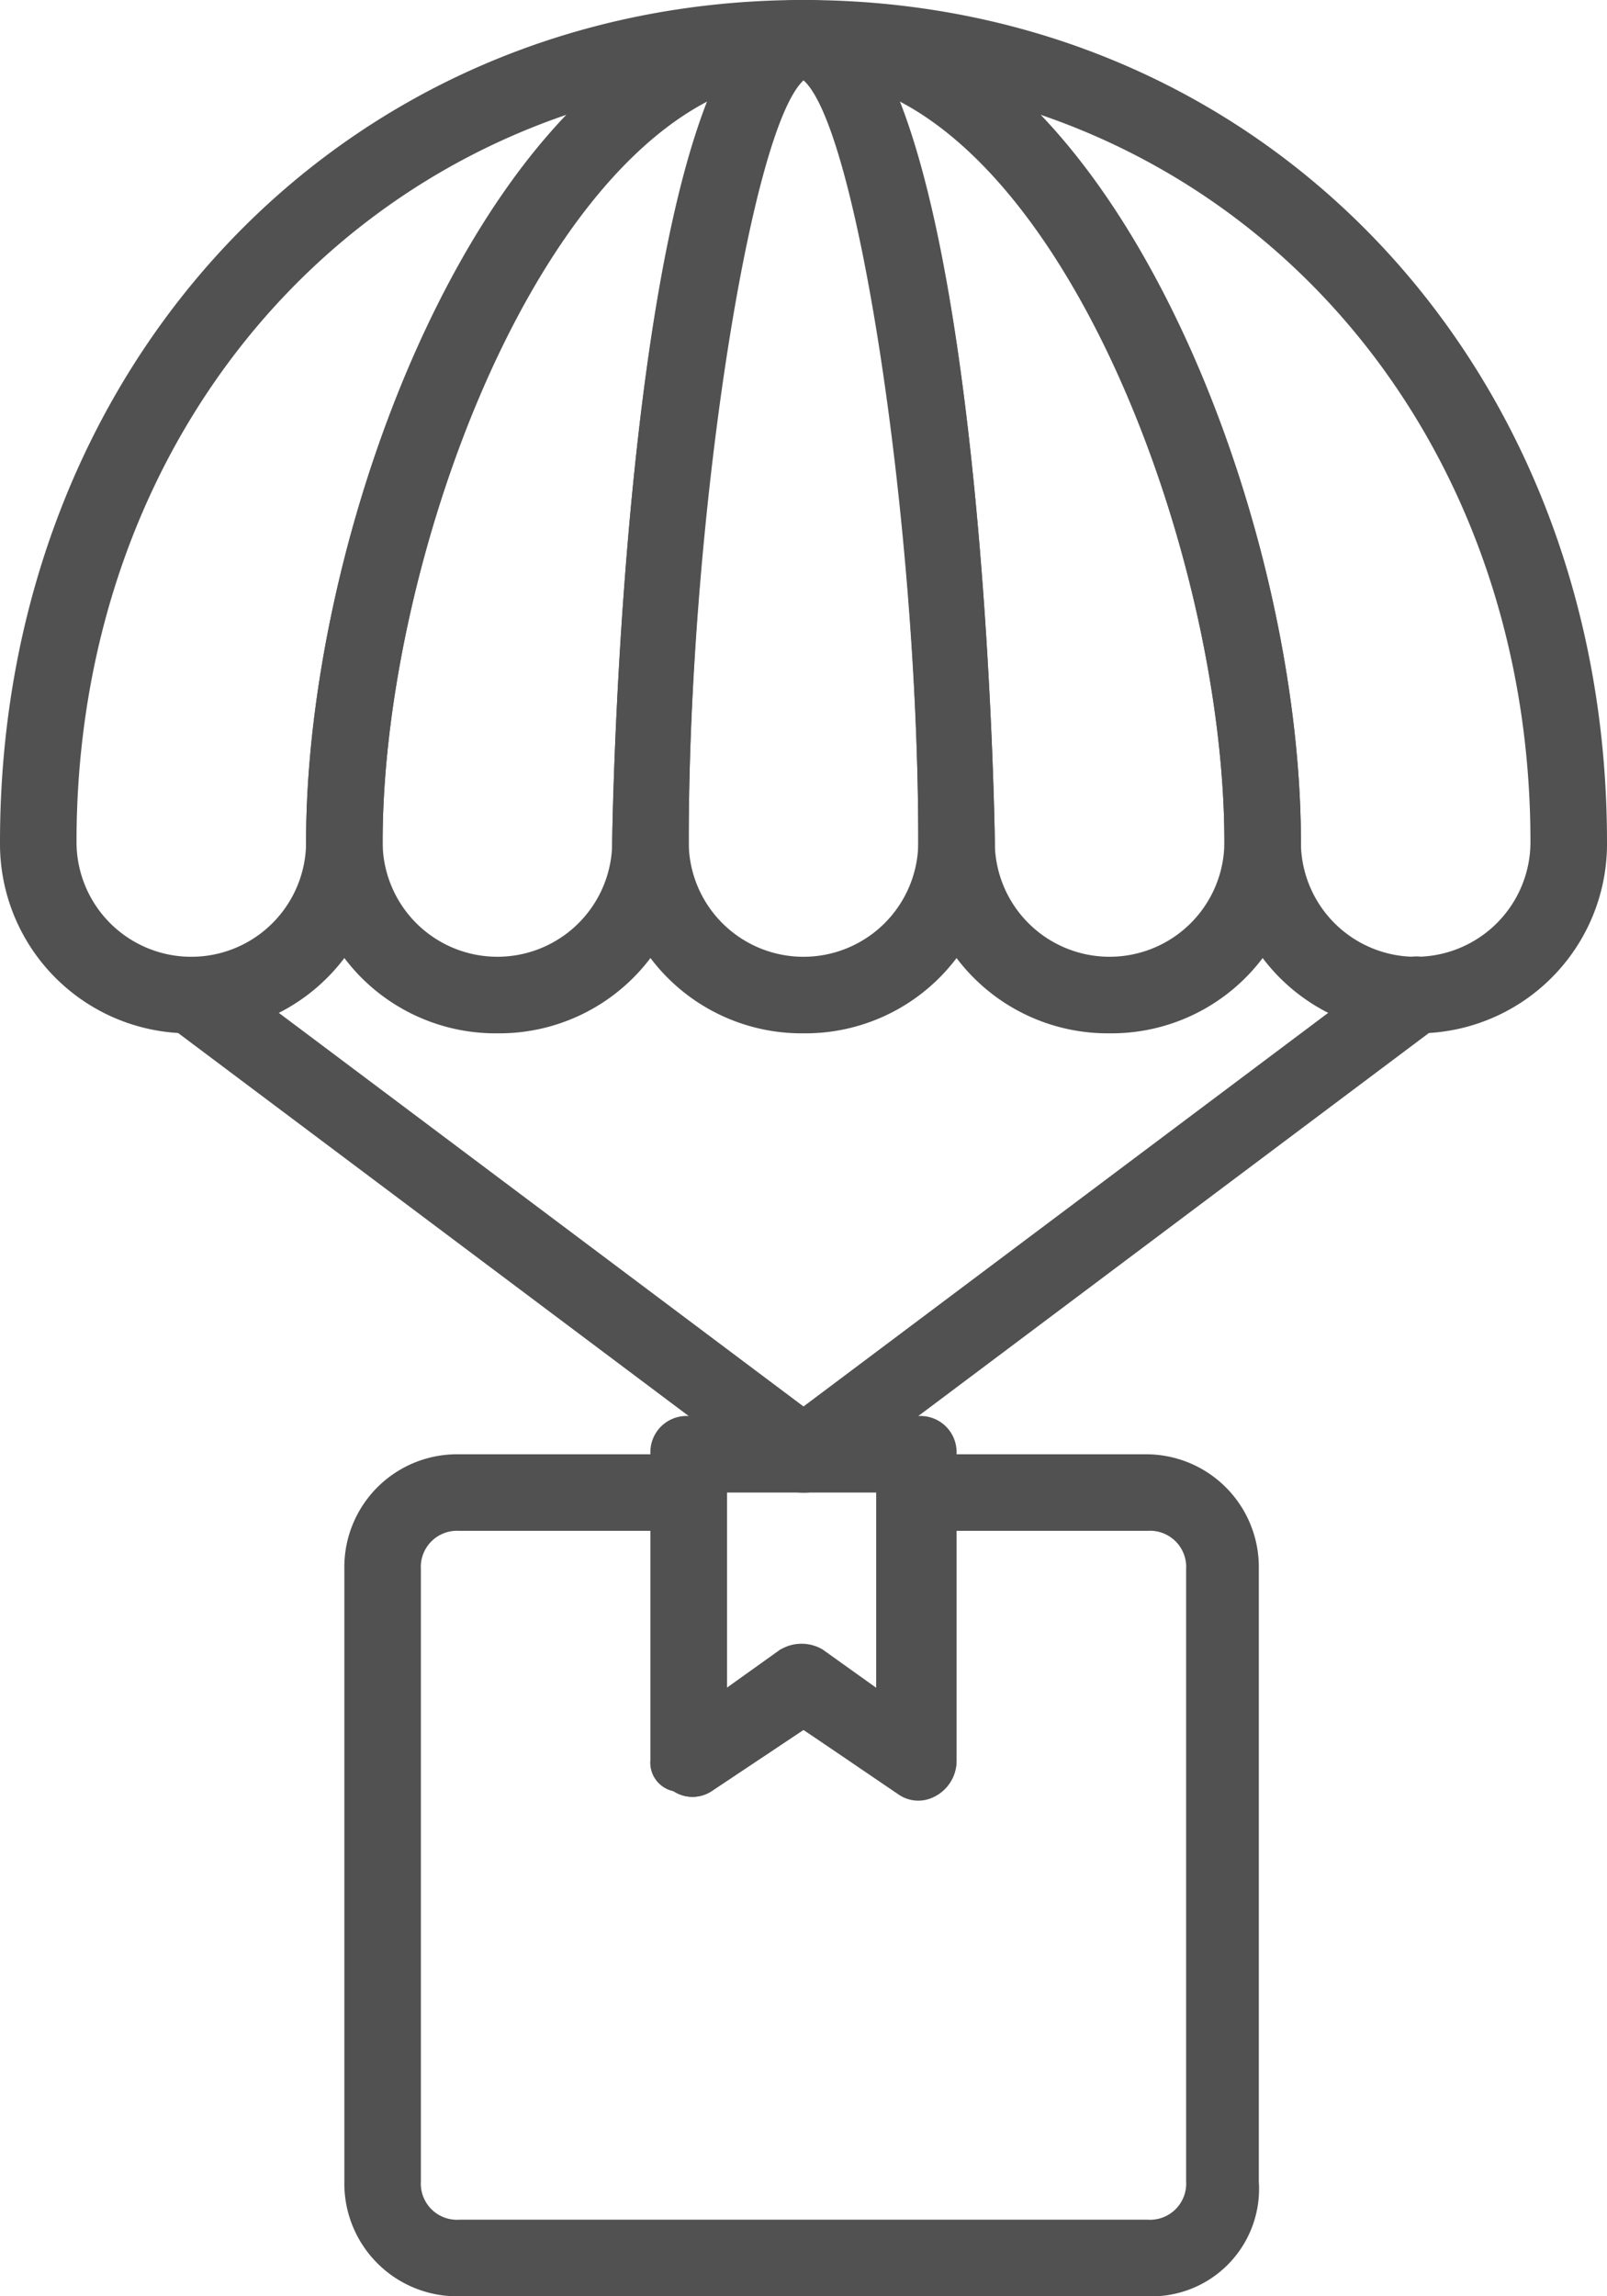
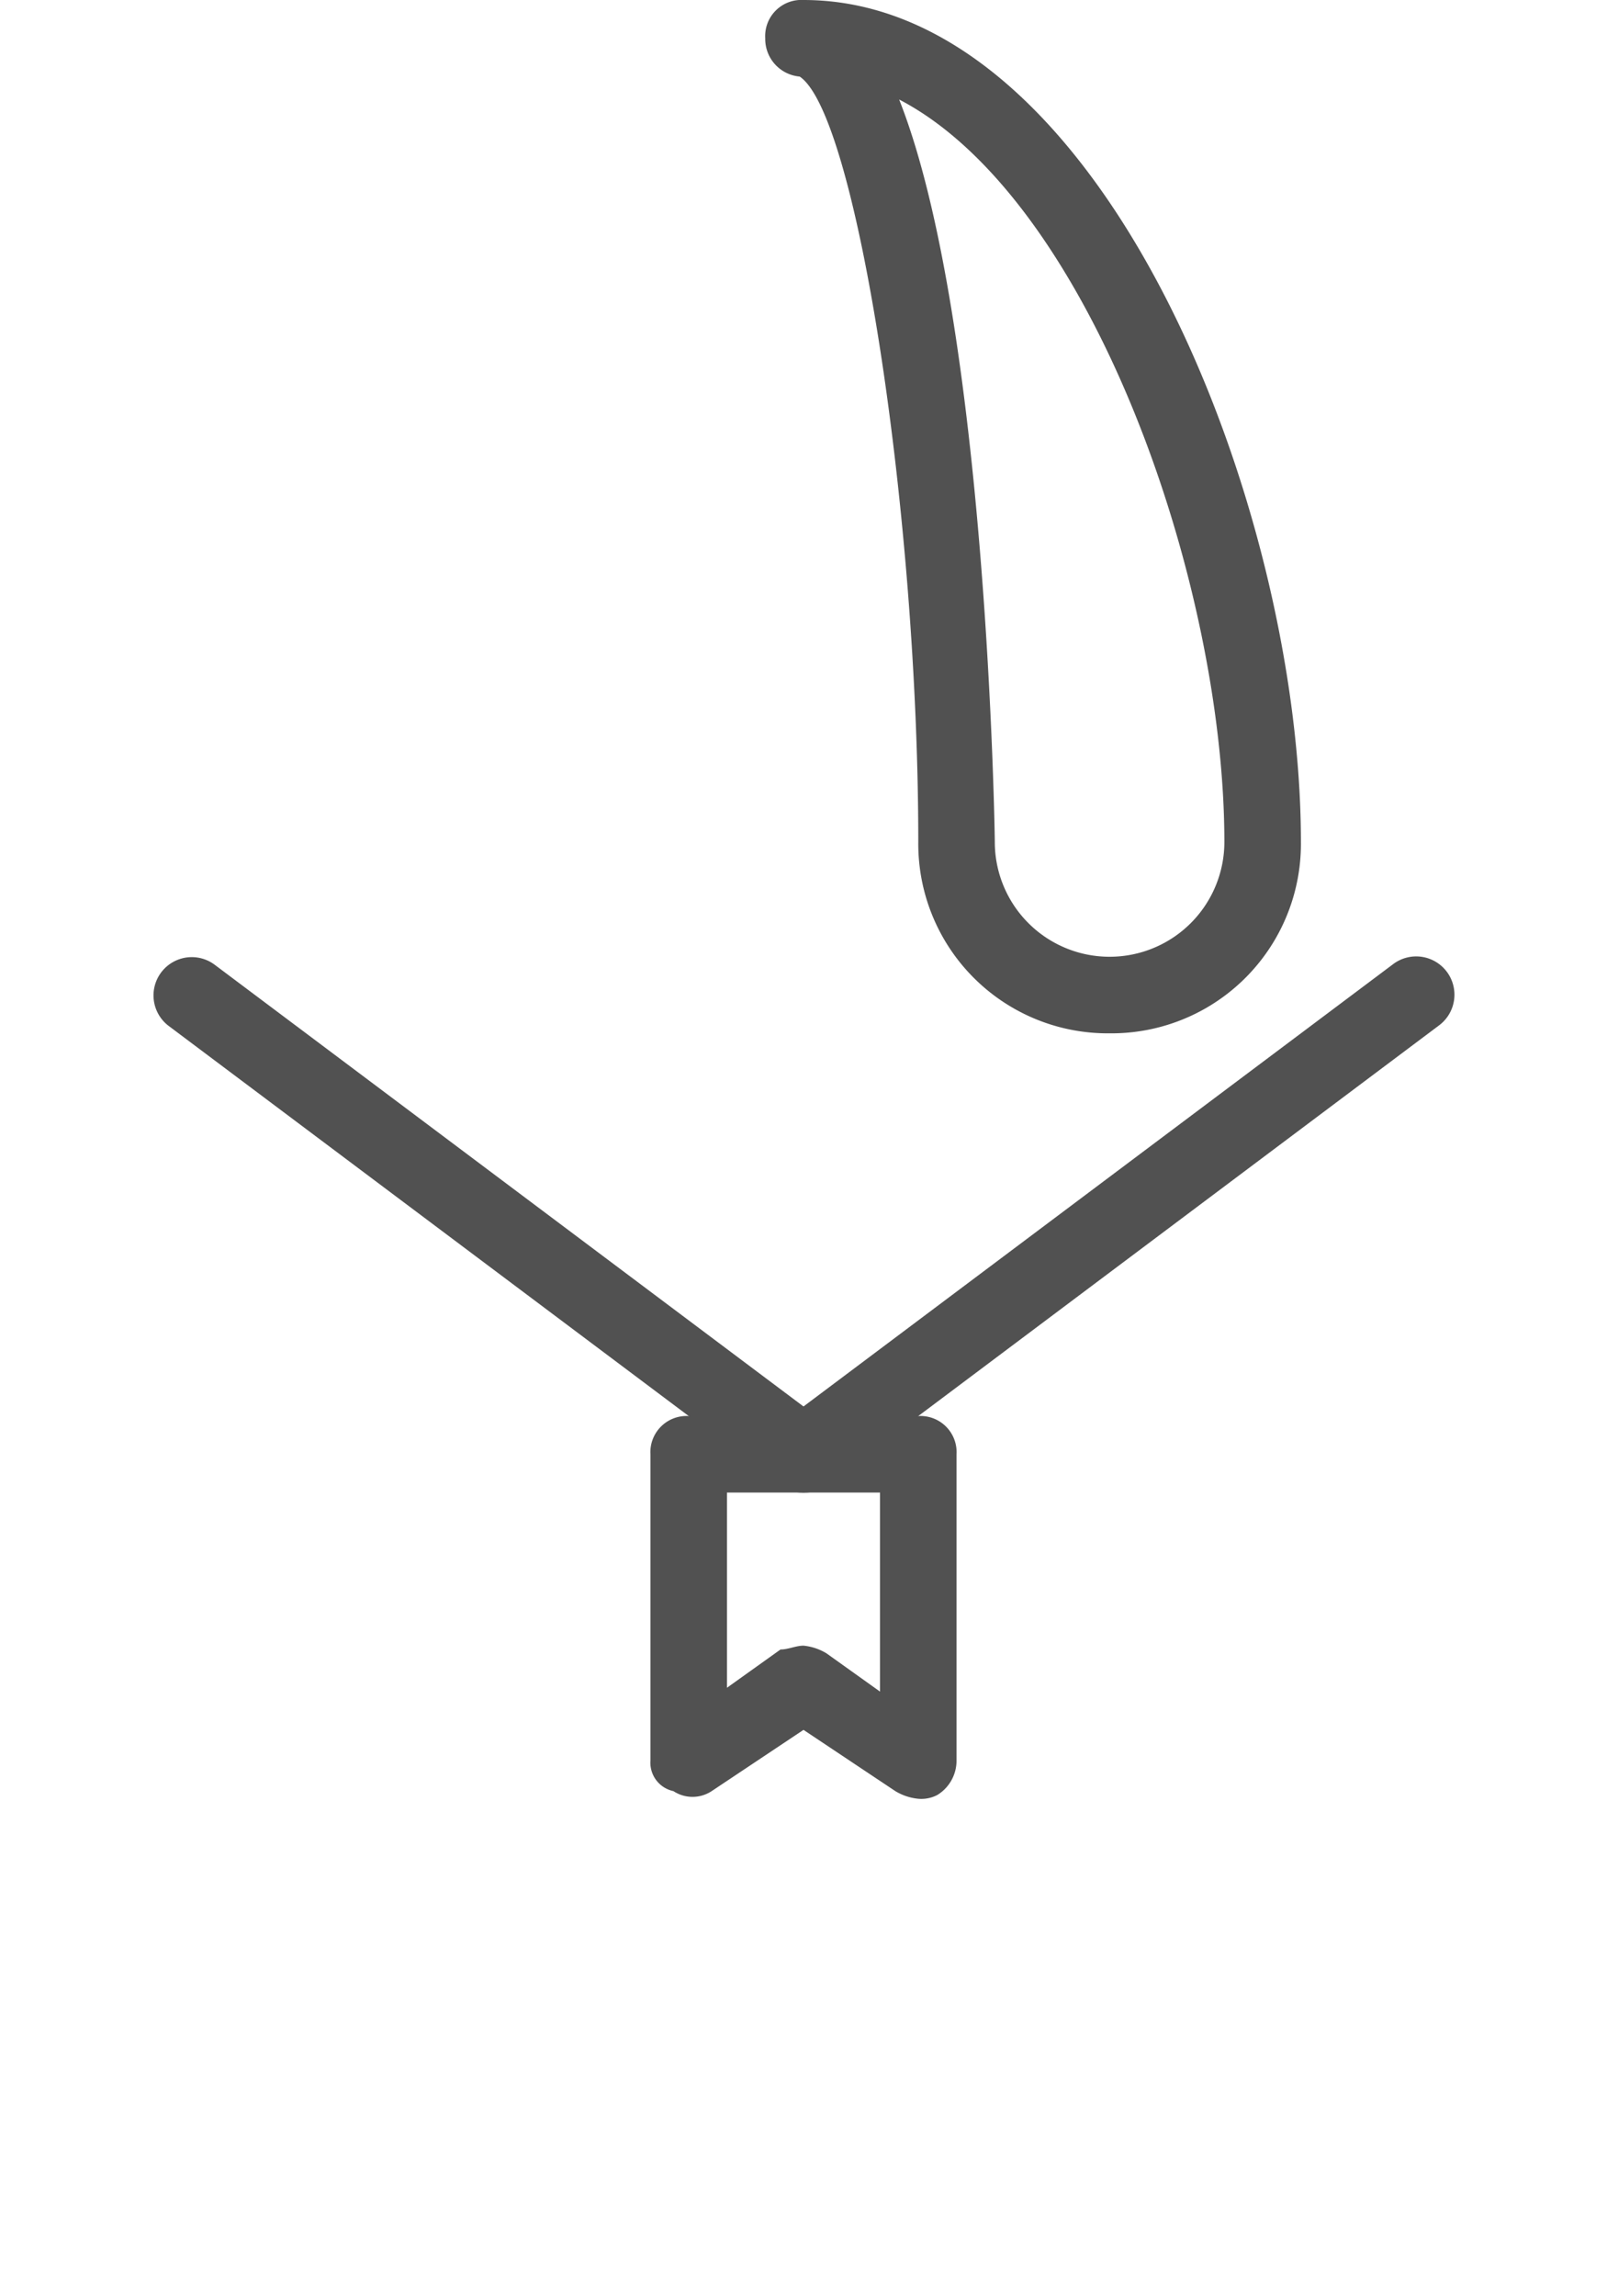
<svg xmlns="http://www.w3.org/2000/svg" width="70" height="100" viewBox="0 0 70 100">
  <g id="delivery-package-svgrepo-com" transform="translate(-75.8 1)">
    <path id="Pfad_87" data-name="Pfad 87" d="M232.534,331.4a2.367,2.367,0,0,1-1-.333l-4-2.667-4,2.667a1.514,1.514,0,0,1-1.667,0,1.267,1.267,0,0,1-1-1.333V316.4a1.575,1.575,0,0,1,1.667-1.667h10A1.575,1.575,0,0,1,234.2,316.4v13.333a1.751,1.751,0,0,1-.833,1.5A1.5,1.5,0,0,1,232.534,331.4Zm-5-6.667a2.367,2.367,0,0,1,1,.333l2.333,1.667v-8.667H224.2v8.5l2.333-1.667C226.867,324.9,227.2,324.733,227.534,324.733Z" transform="translate(-116.734 -254.066)" fill="#515151" />
-     <path id="Pfad_88" data-name="Pfad 88" d="M187.6,359.934h-30a4.911,4.911,0,0,1-5-5V328.267a4.911,4.911,0,0,1,5-5h10a1.575,1.575,0,0,1,1.667,1.667v8.5l2.333-1.667a1.805,1.805,0,0,1,1.833,0l2.333,1.667v-8.5a1.575,1.575,0,0,1,1.667-1.667h10a4.911,4.911,0,0,1,5,5v26.667A4.68,4.68,0,0,1,187.6,359.934Zm-30-33.333a1.575,1.575,0,0,0-1.667,1.667v26.667A1.575,1.575,0,0,0,157.6,356.6h30a1.575,1.575,0,0,0,1.667-1.667V328.267A1.575,1.575,0,0,0,187.6,326.6h-8.333v10a1.751,1.751,0,0,1-.833,1.5,1.514,1.514,0,0,1-1.667,0l-4.167-2.833-4,2.667a1.514,1.514,0,0,1-1.667,0,1.267,1.267,0,0,1-1-1.333v-10Z" transform="translate(-61.8 -260.934)" fill="#515151" />
-     <path id="Pfad_89" data-name="Pfad 89" d="M84.133,44A8.252,8.252,0,0,1,75.8,35.667C75.8,14.833,90.8-1,110.8-1A1.575,1.575,0,0,1,112.467.667,1.575,1.575,0,0,1,110.8,2.333c-10.5,0-18.333,20.167-18.333,33.333A8.252,8.252,0,0,1,84.133,44ZM100.467,4C87.8,8.333,79.133,20.5,79.133,35.667a5,5,0,0,0,10,0C89.133,25.333,93.467,11.333,100.467,4Z" fill="#515151" />
-     <path id="Pfad_90" data-name="Pfad 90" d="M152.4,44a8.252,8.252,0,0,1-8.333-8.333C144.066,21,152.733-1,165.733-1A1.575,1.575,0,0,1,167.4.667a1.644,1.644,0,0,1-1.5,1.667C163.4,4,160.733,21.5,160.733,35.667A8.252,8.252,0,0,1,152.4,44Zm9.167-40.667c-8.333,4.333-14.167,21-14.167,32.333a5,5,0,0,0,10,0C157.4,35.333,157.733,13,161.566,3.333Z" transform="translate(-54.933)" fill="#515151" />
-     <path id="Pfad_91" data-name="Pfad 91" d="M220.666,44a8.252,8.252,0,0,1-8.333-8.333c0-.333.5-36.667,8.333-36.667S229,35.333,229,35.667A8.252,8.252,0,0,1,220.666,44Zm0-41.5c-2.333,2.167-5,19.333-5,33.167a5,5,0,1,0,10,0C225.666,21.833,223,4.5,220.666,2.5Z" transform="translate(-109.866)" fill="#515151" />
    <path id="Pfad_92" data-name="Pfad 92" d="M261.467,44a8.252,8.252,0,0,1-8.333-8.333c0-14.167-2.667-31.667-5.167-33.333a1.644,1.644,0,0,1-1.5-1.667A1.575,1.575,0,0,1,248.134-1c13,0,21.667,22,21.667,36.667A8.252,8.252,0,0,1,261.467,44ZM252.3,3.333c3.833,9.667,4.167,32,4.167,32.333a5,5,0,1,0,10,0C266.467,24.333,260.634,7.667,252.3,3.333Zm-4.167-1Z" transform="translate(-137.334)" fill="#515151" />
-     <path id="Pfad_93" data-name="Pfad 93" d="M274.8,44a8.252,8.252,0,0,1-8.333-8.333c0-13.167-7.833-33.333-18.333-33.333A1.575,1.575,0,0,1,246.466.667,1.575,1.575,0,0,1,248.133-1c20,0,35,15.833,35,36.667A8.252,8.252,0,0,1,274.8,44ZM258.466,4c7,7.333,11.333,21.333,11.333,31.667a5,5,0,0,0,10,0C279.8,20.5,271.133,8.333,258.466,4Z" transform="translate(-137.333)" fill="#515151" />
    <path id="Pfad_94" data-name="Pfad 94" d="M138.442,235.842a2.367,2.367,0,0,1-1-.333l-26.667-20a1.667,1.667,0,0,1,2-2.667l26.667,20a1.792,1.792,0,0,1,.333,2.333A1.516,1.516,0,0,1,138.442,235.842Z" transform="translate(-27.642 -171.842)" fill="#515151" />
    <path id="Pfad_95" data-name="Pfad 95" d="M248.309,235.842a1.516,1.516,0,0,1-1.333-.667,1.792,1.792,0,0,1,.333-2.333l26.667-20a1.667,1.667,0,1,1,2,2.667l-26.667,20A2.37,2.37,0,0,1,248.309,235.842Z" transform="translate(-137.509 -171.842)" fill="#515151" />
  </g>
</svg>